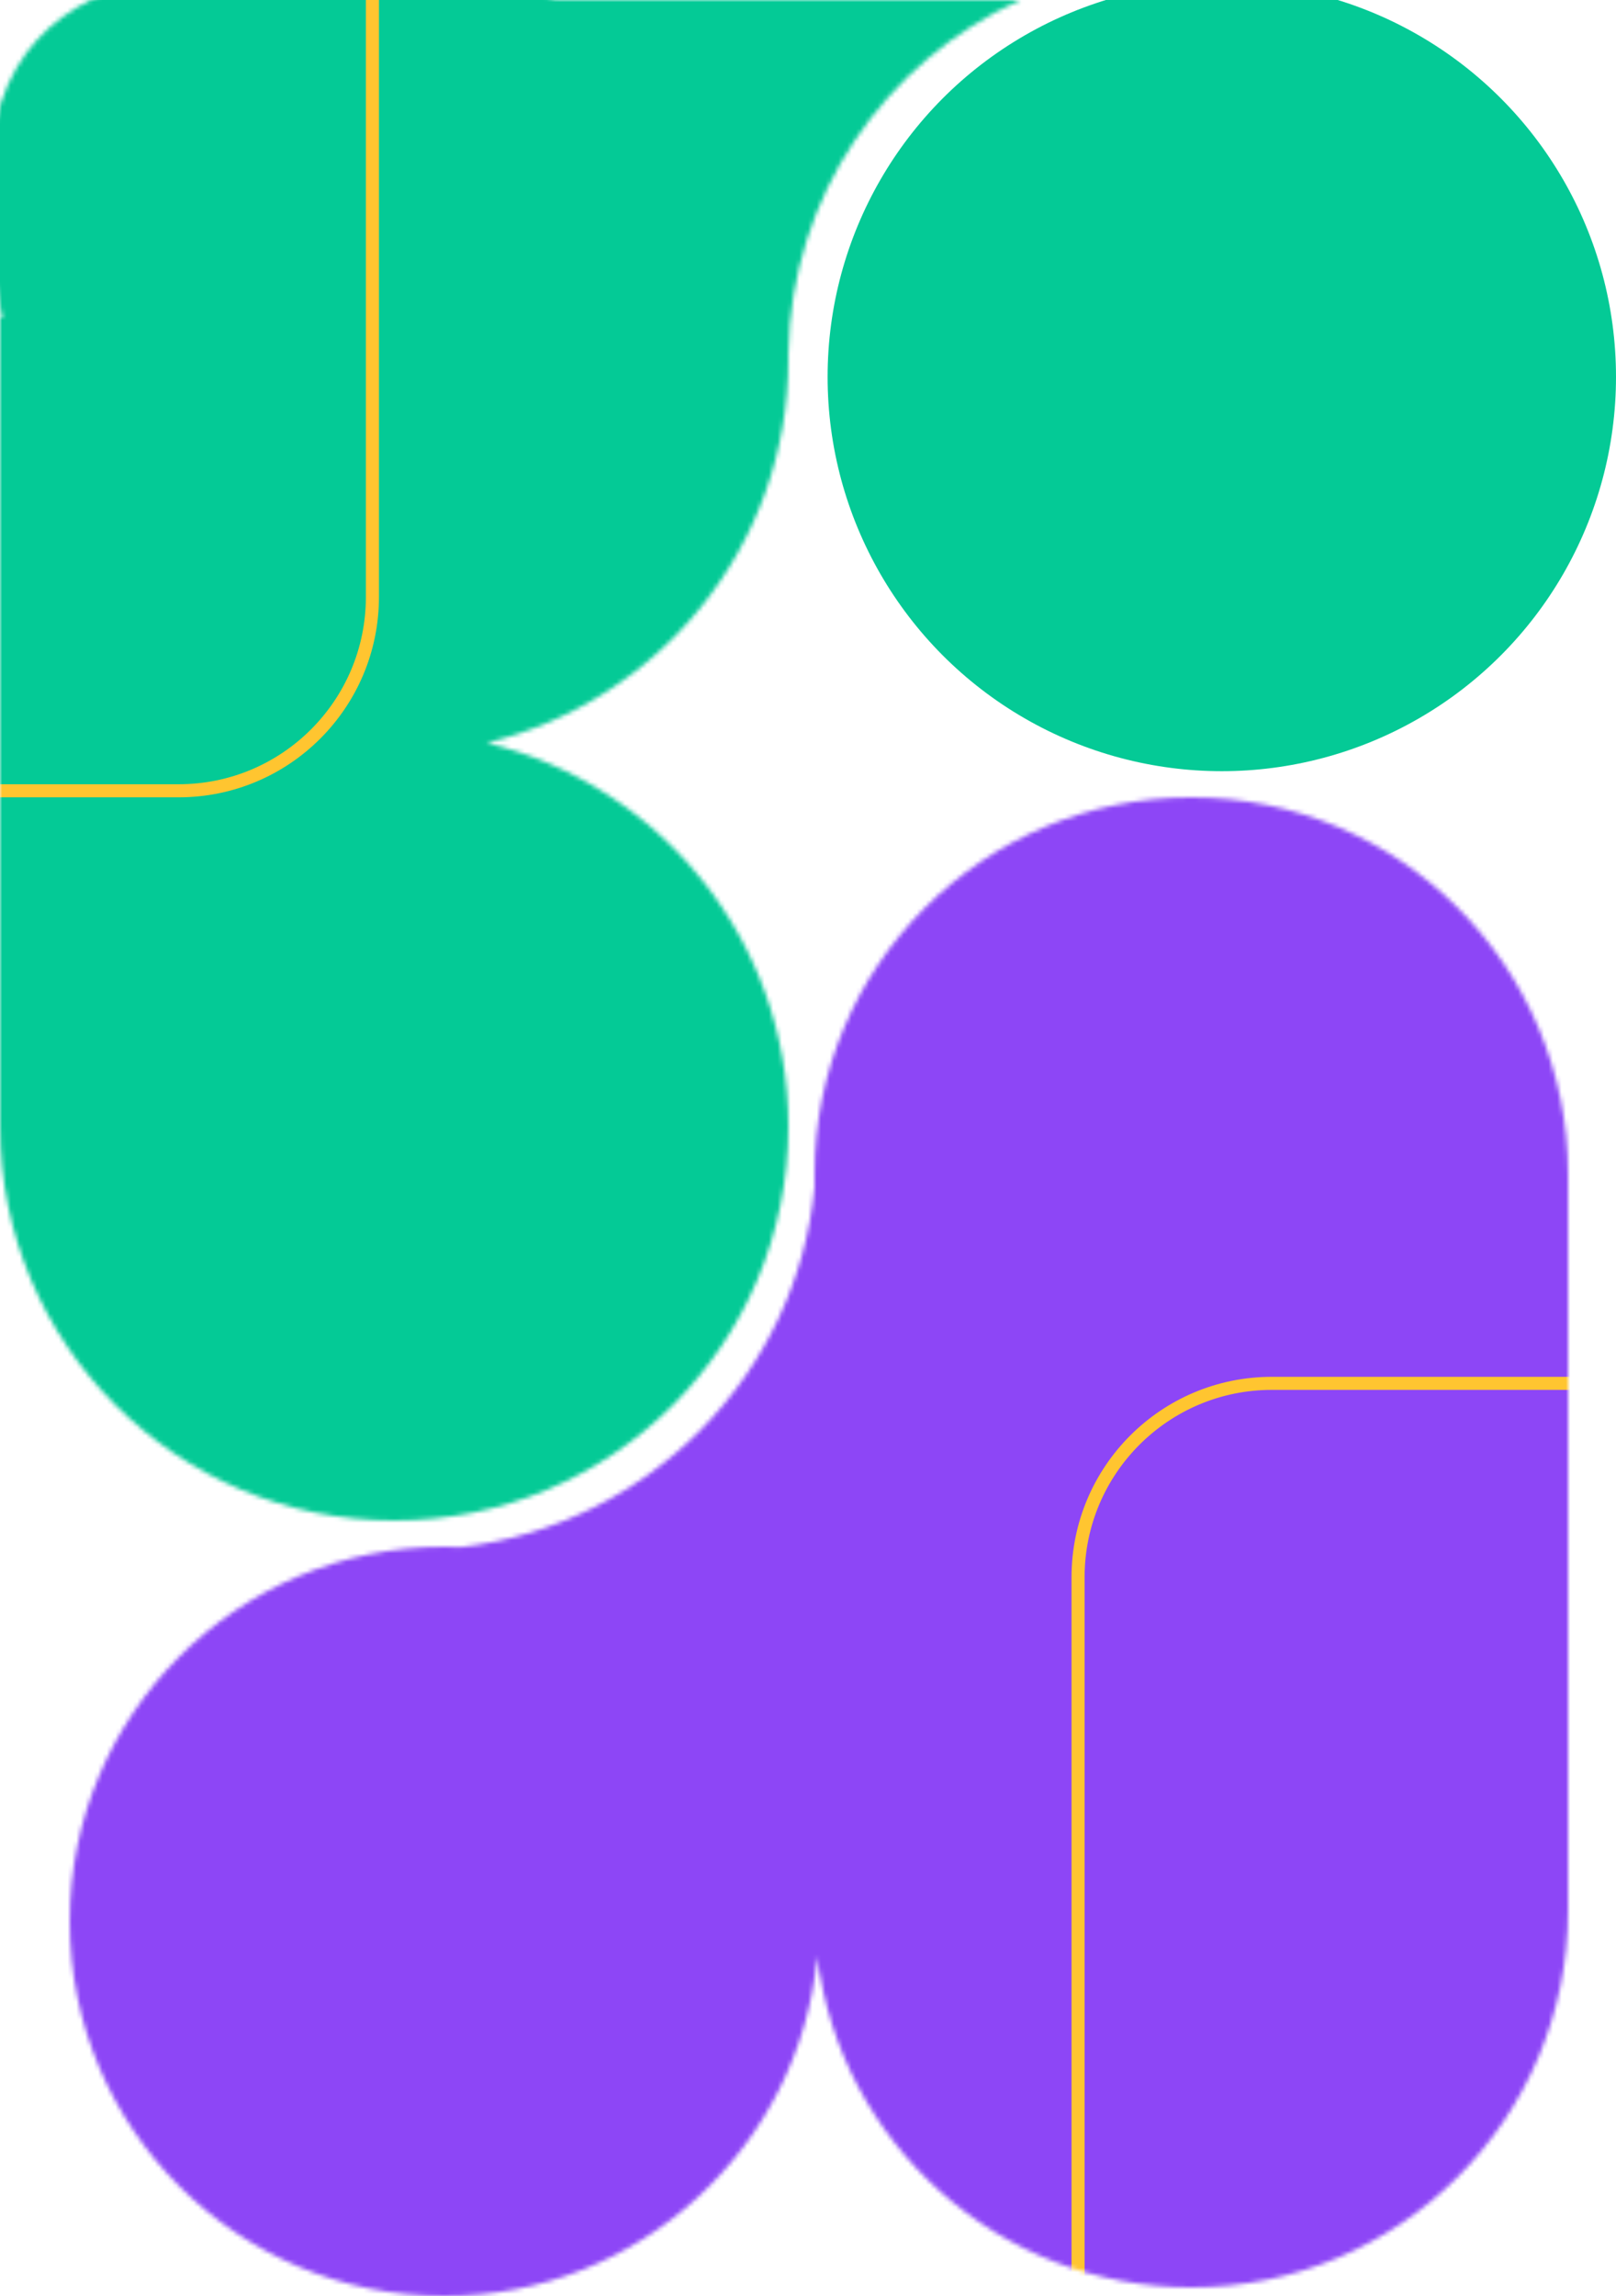
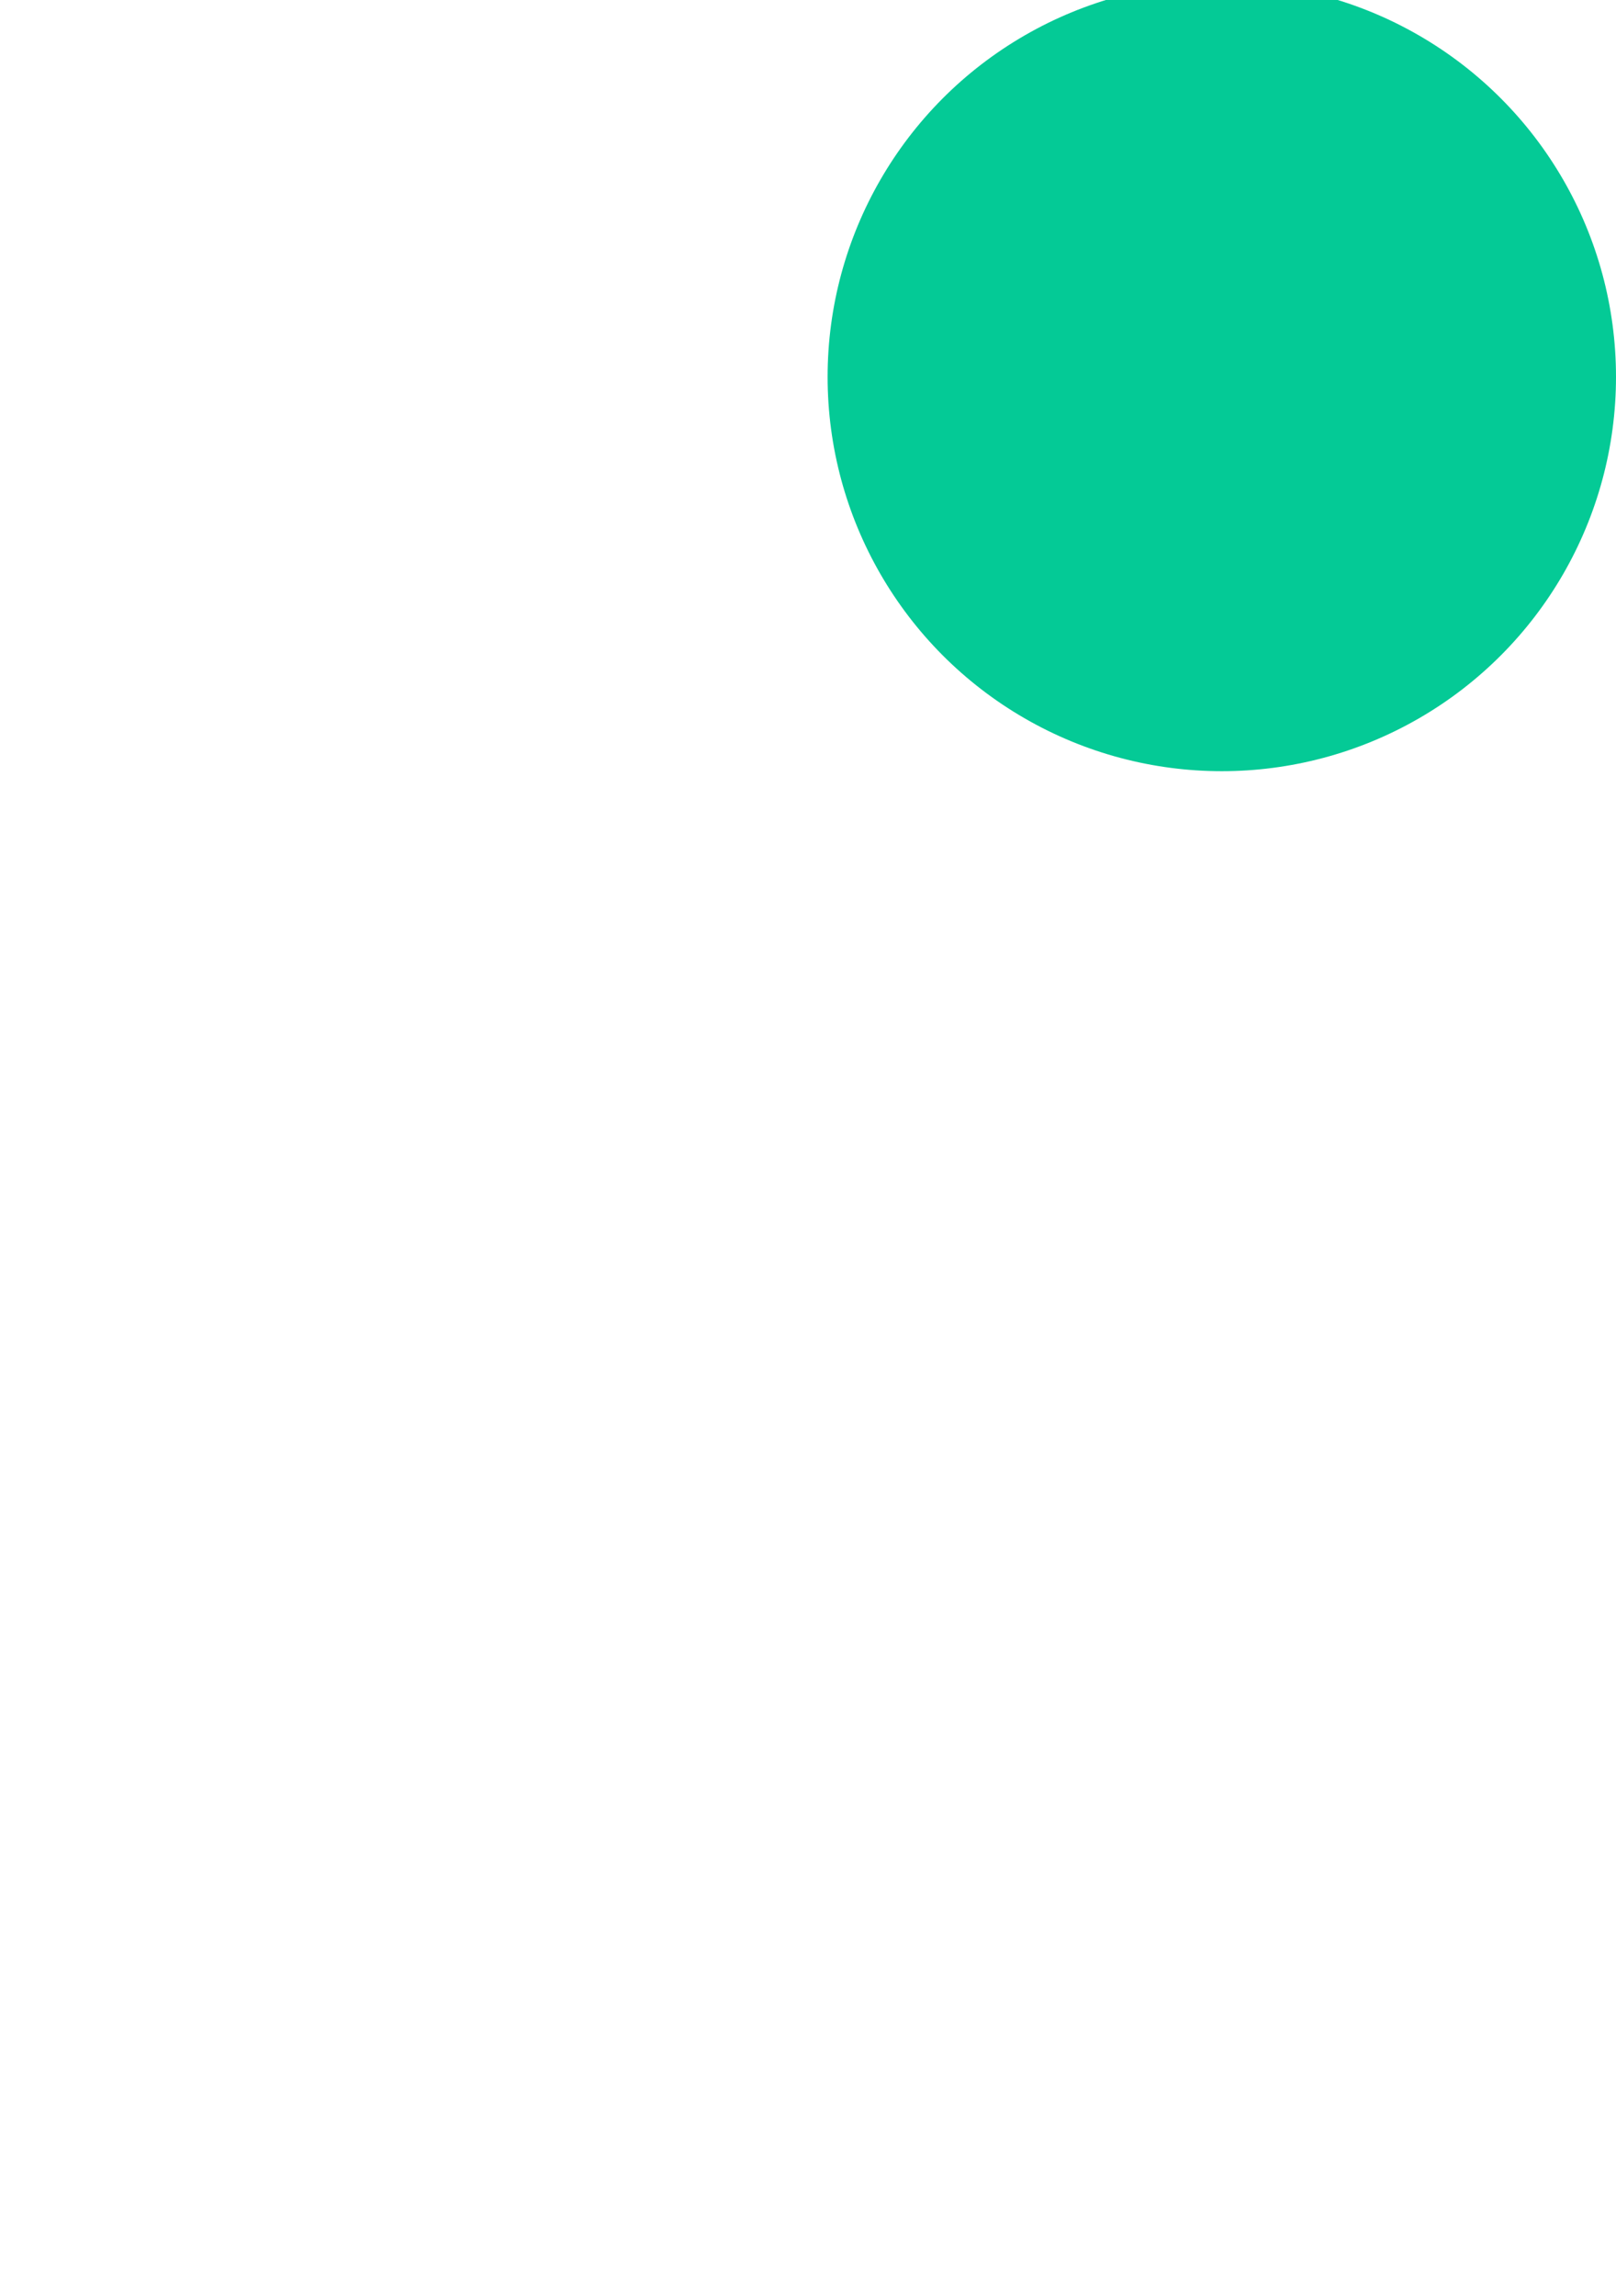
<svg xmlns="http://www.w3.org/2000/svg" width="371" height="527" viewBox="0 0 371 527" fill="none">
  <circle cx="280.5" cy="86.5" r="90.5" fill="#04CA96" />
  <mask id="mask0_13_825" style="mask-type:alpha" maskUnits="userSpaceOnUse" x="16" y="183" width="344" height="344">
-     <path d="M187 269.5C187 221.727 225.727 183 273.5 183C321.273 183 360 221.727 360 269.5V438.5C360 486.273 321.273 525 273.5 525C229.285 525 192.818 491.826 187.632 449.009C183.592 492.751 146.796 527 102 527C54.504 527 16 488.496 16 441C16 393.504 54.504 355 102 355C103.304 355 104.602 355.029 105.892 355.087C149.586 349.839 182.932 314.89 187 272.517V269.5Z" fill="#D9D9D9" />
-   </mask>
+     </mask>
  <g mask="url(#mask0_13_825)">
    <rect x="9" y="161" width="373" height="415" fill="#8D46F6" />
-     <rect x="247.5" y="317.5" width="176" height="363" rx="44.5" stroke="#FFC530" stroke-width="3" />
  </g>
  <mask id="mask1_13_825" style="mask-type:alpha" maskUnits="userSpaceOnUse" x="-3" y="-9" width="238" height="358">
-     <path d="M111.713 170.5C151.461 160.953 181 125.176 181 82.5C181 81.999 180.996 81.499 180.988 81H181.012C181.598 44.94 203.275 14.007 234.244 2.09808e-05L127.756 2.57492e-05C116.394 -5.139 103.781 -8 90.5 -8C43.727 -8 -18 -14 0.493 73H-5.48363e-05V258H0.001C0 258.167 -5.48363e-05 258.333 -5.48363e-05 258.5C-5.48363e-05 308.482 40.518 349 90.5 349C140.482 349 181 308.482 181 258.5C181 215.824 151.461 180.047 111.713 170.5Z" fill="#D9D9D9" />
-   </mask>
+     </mask>
  <g mask="url(#mask1_13_825)">
-     <rect x="-27" y="-8" width="398" height="474" fill="#04CA96" />
-     <rect x="-90.5" y="-181.5" width="176" height="363" rx="44.5" stroke="#FFC530" stroke-width="3" />
-   </g>
+     </g>
</svg>